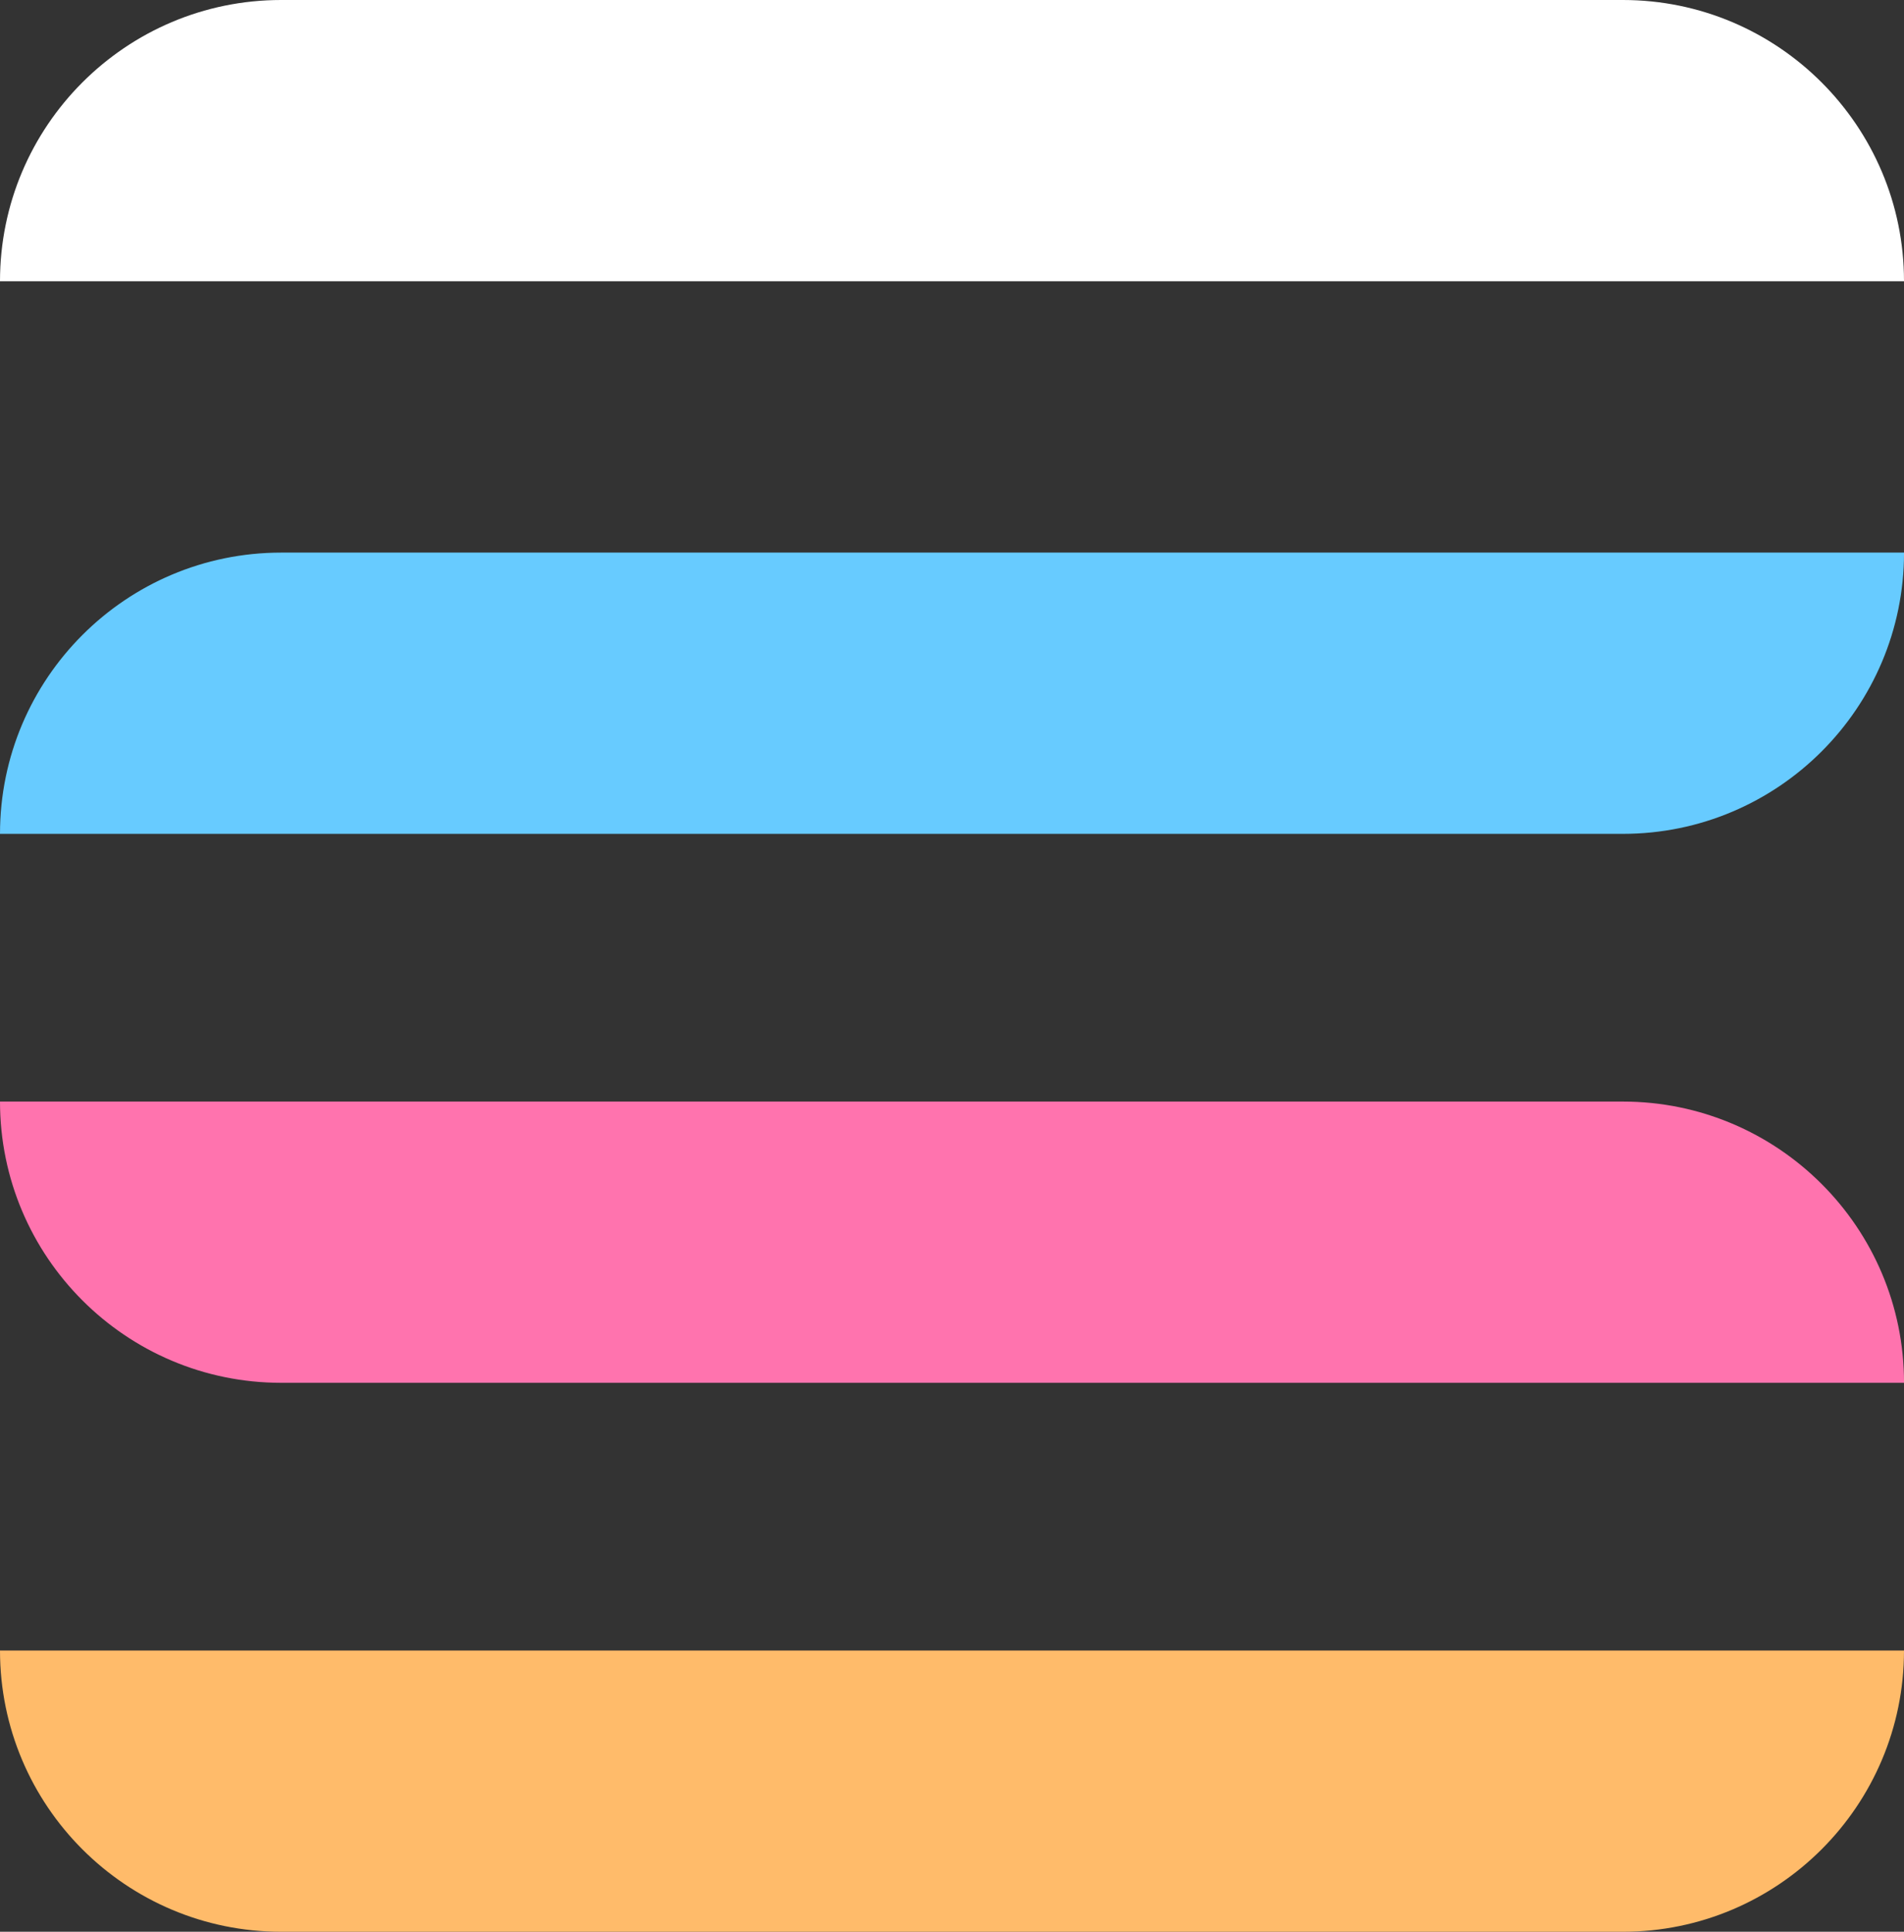
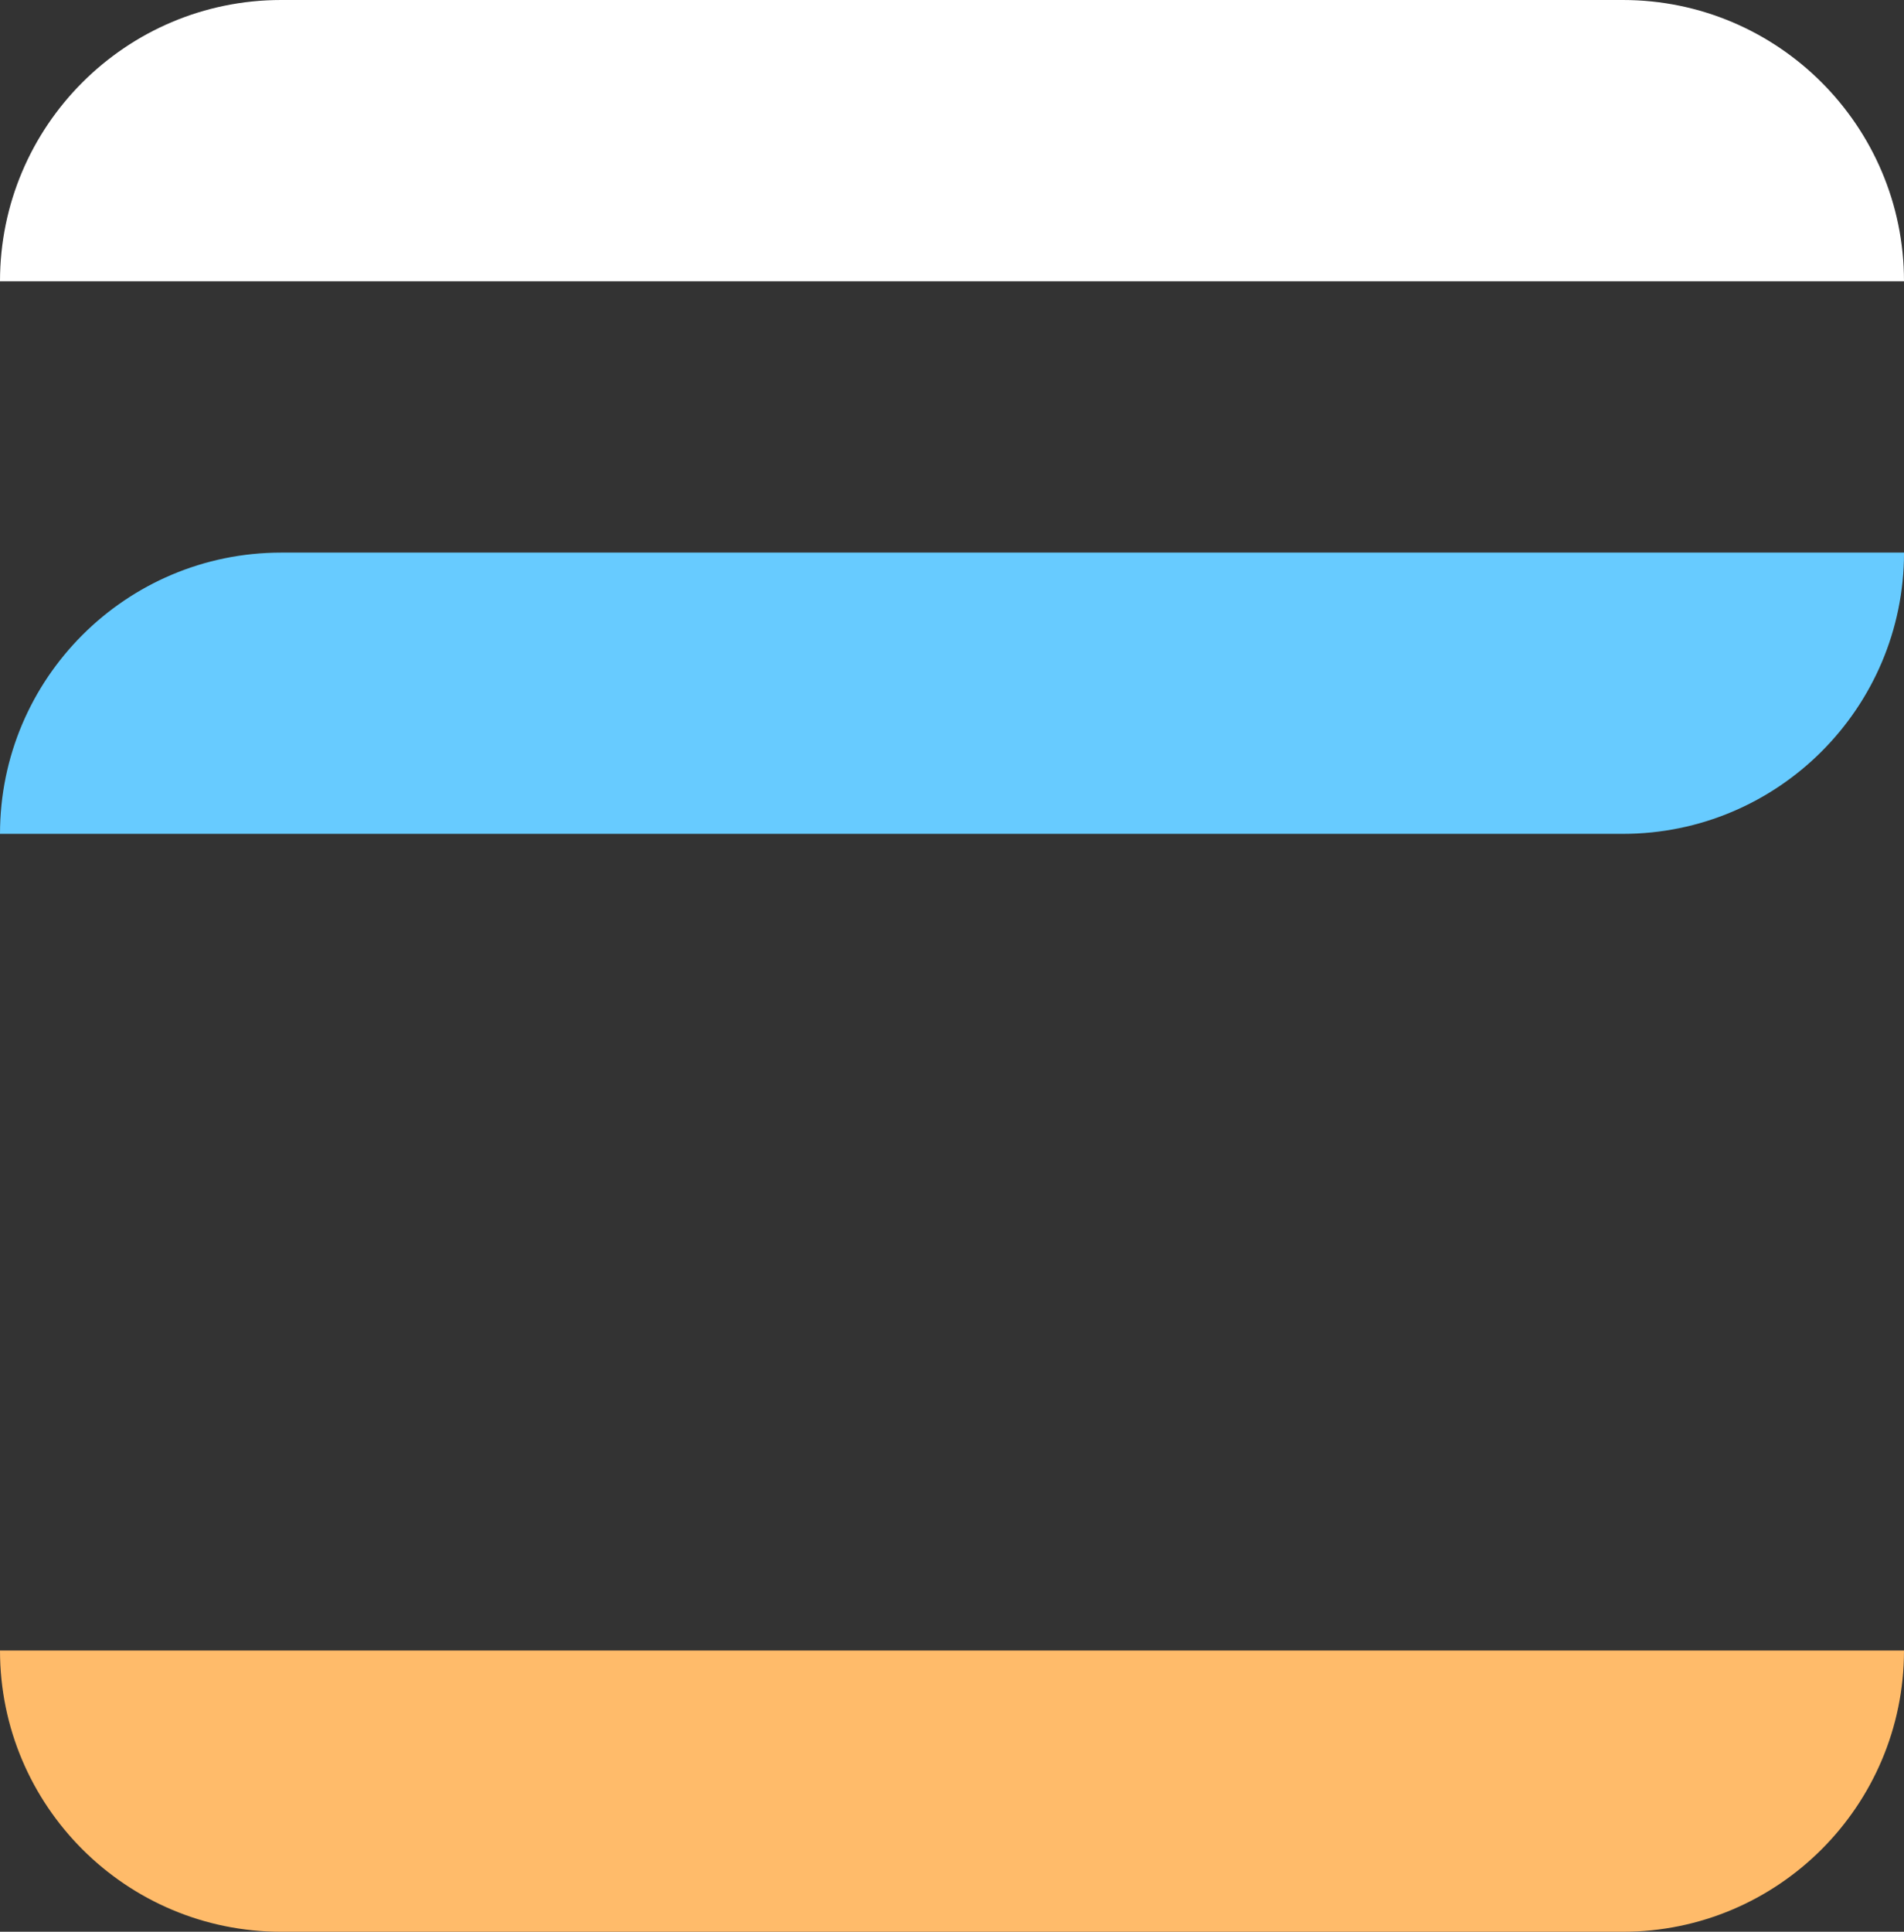
<svg xmlns="http://www.w3.org/2000/svg" id="Layer_2" data-name="Layer 2" viewBox="0 0 744.01 754.63">
  <rect x="0" y="0" width="744.01" height="754.63" fill="#333333" stroke="none" />
  <defs>
    <style>
      .cls-1 {
        fill: #fff;
      }

      .cls-2 {
        fill: #ff73ae;
      }

      .cls-3 {
        fill: #ffbb6a;
      }

      .cls-4 {
        fill: #67cbff;
      }
    </style>
  </defs>
  <g id="Layer_1-2" data-name="Layer 1">
    <g>
      <path class="cls-1" d="M109.87,0h524.28C694.78,0,744.01,49.23,744.01,109.87H0C0,49.23,49.23,0,109.87,0Z" />
      <path class="cls-3" d="M0,644.76h744.01c0,60.64-49.23,109.87-109.87,109.87H109.87C49.23,754.63,0,705.4,0,644.76H0Z" />
      <path class="cls-4" d="M109.87,215.87h634.15c0,60.64-49.23,109.87-109.87,109.87H0C0,265.1,49.23,215.87,109.87,215.87Z" />
-       <path class="cls-2" d="M0,430.32h634.15c60.64,0,109.87,49.23,109.87,109.87H109.87C49.23,540.18,0,490.95,0,430.32H0Z" />
    </g>
  </g>
</svg>